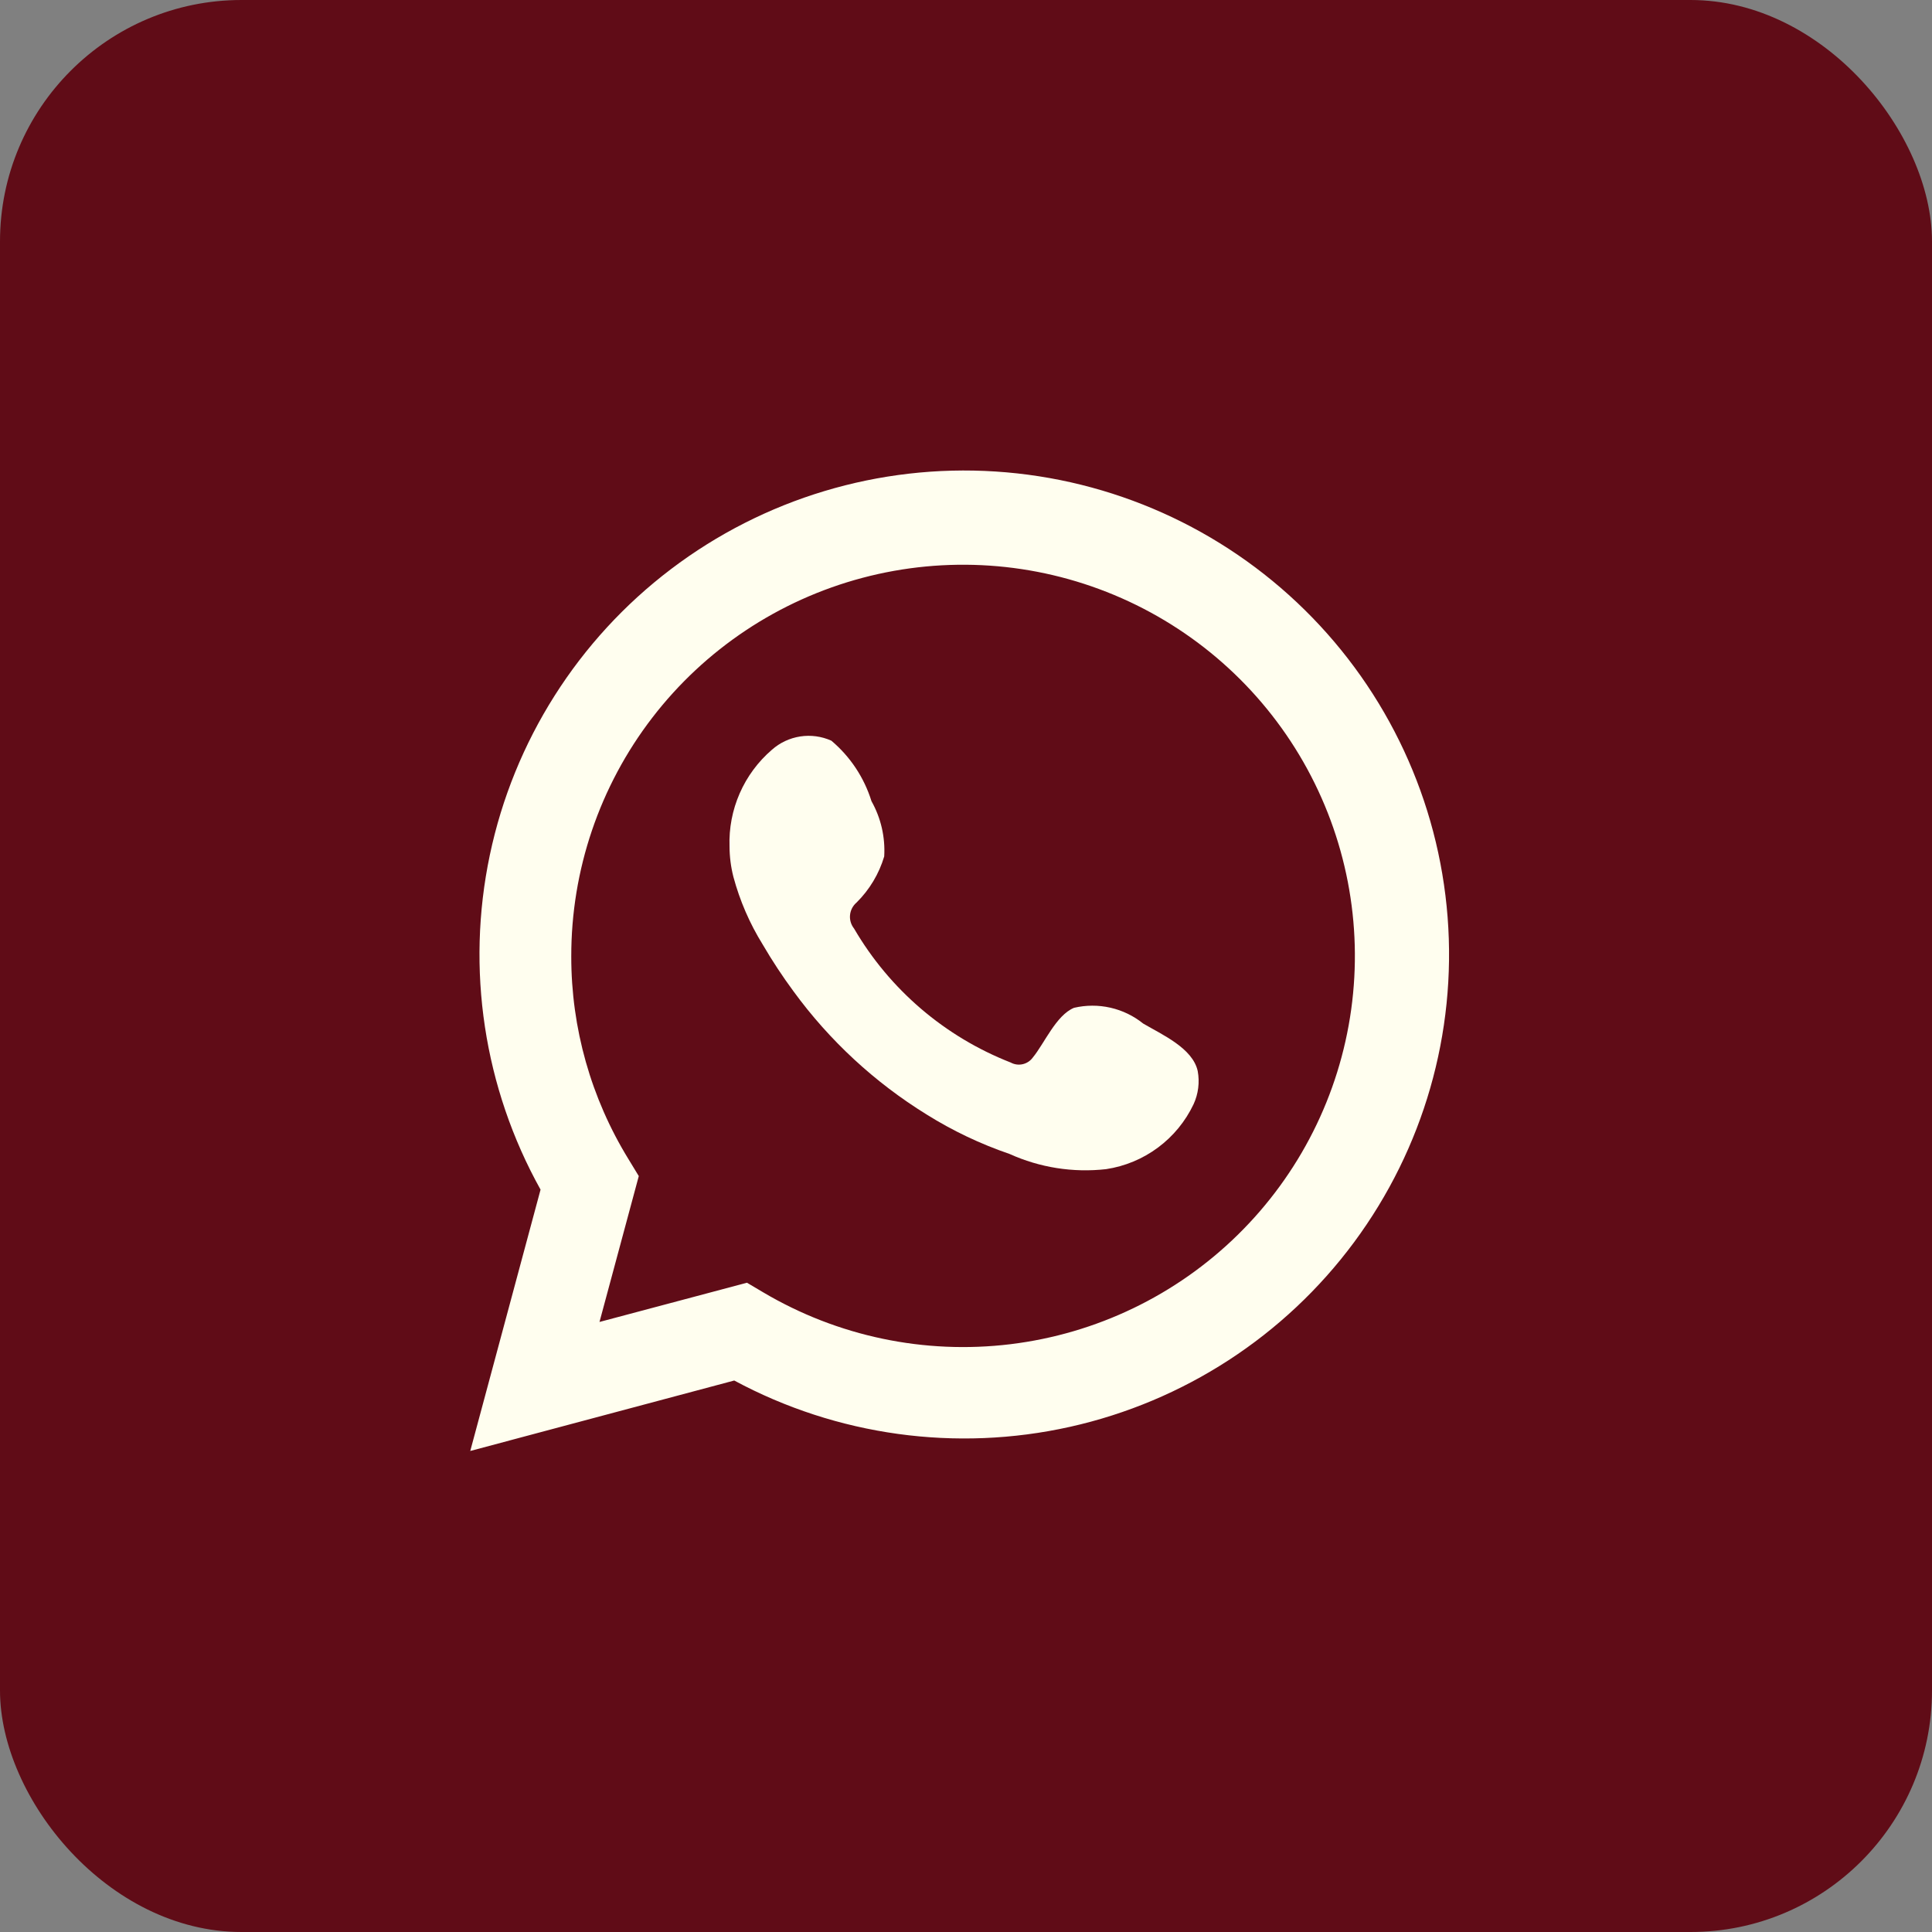
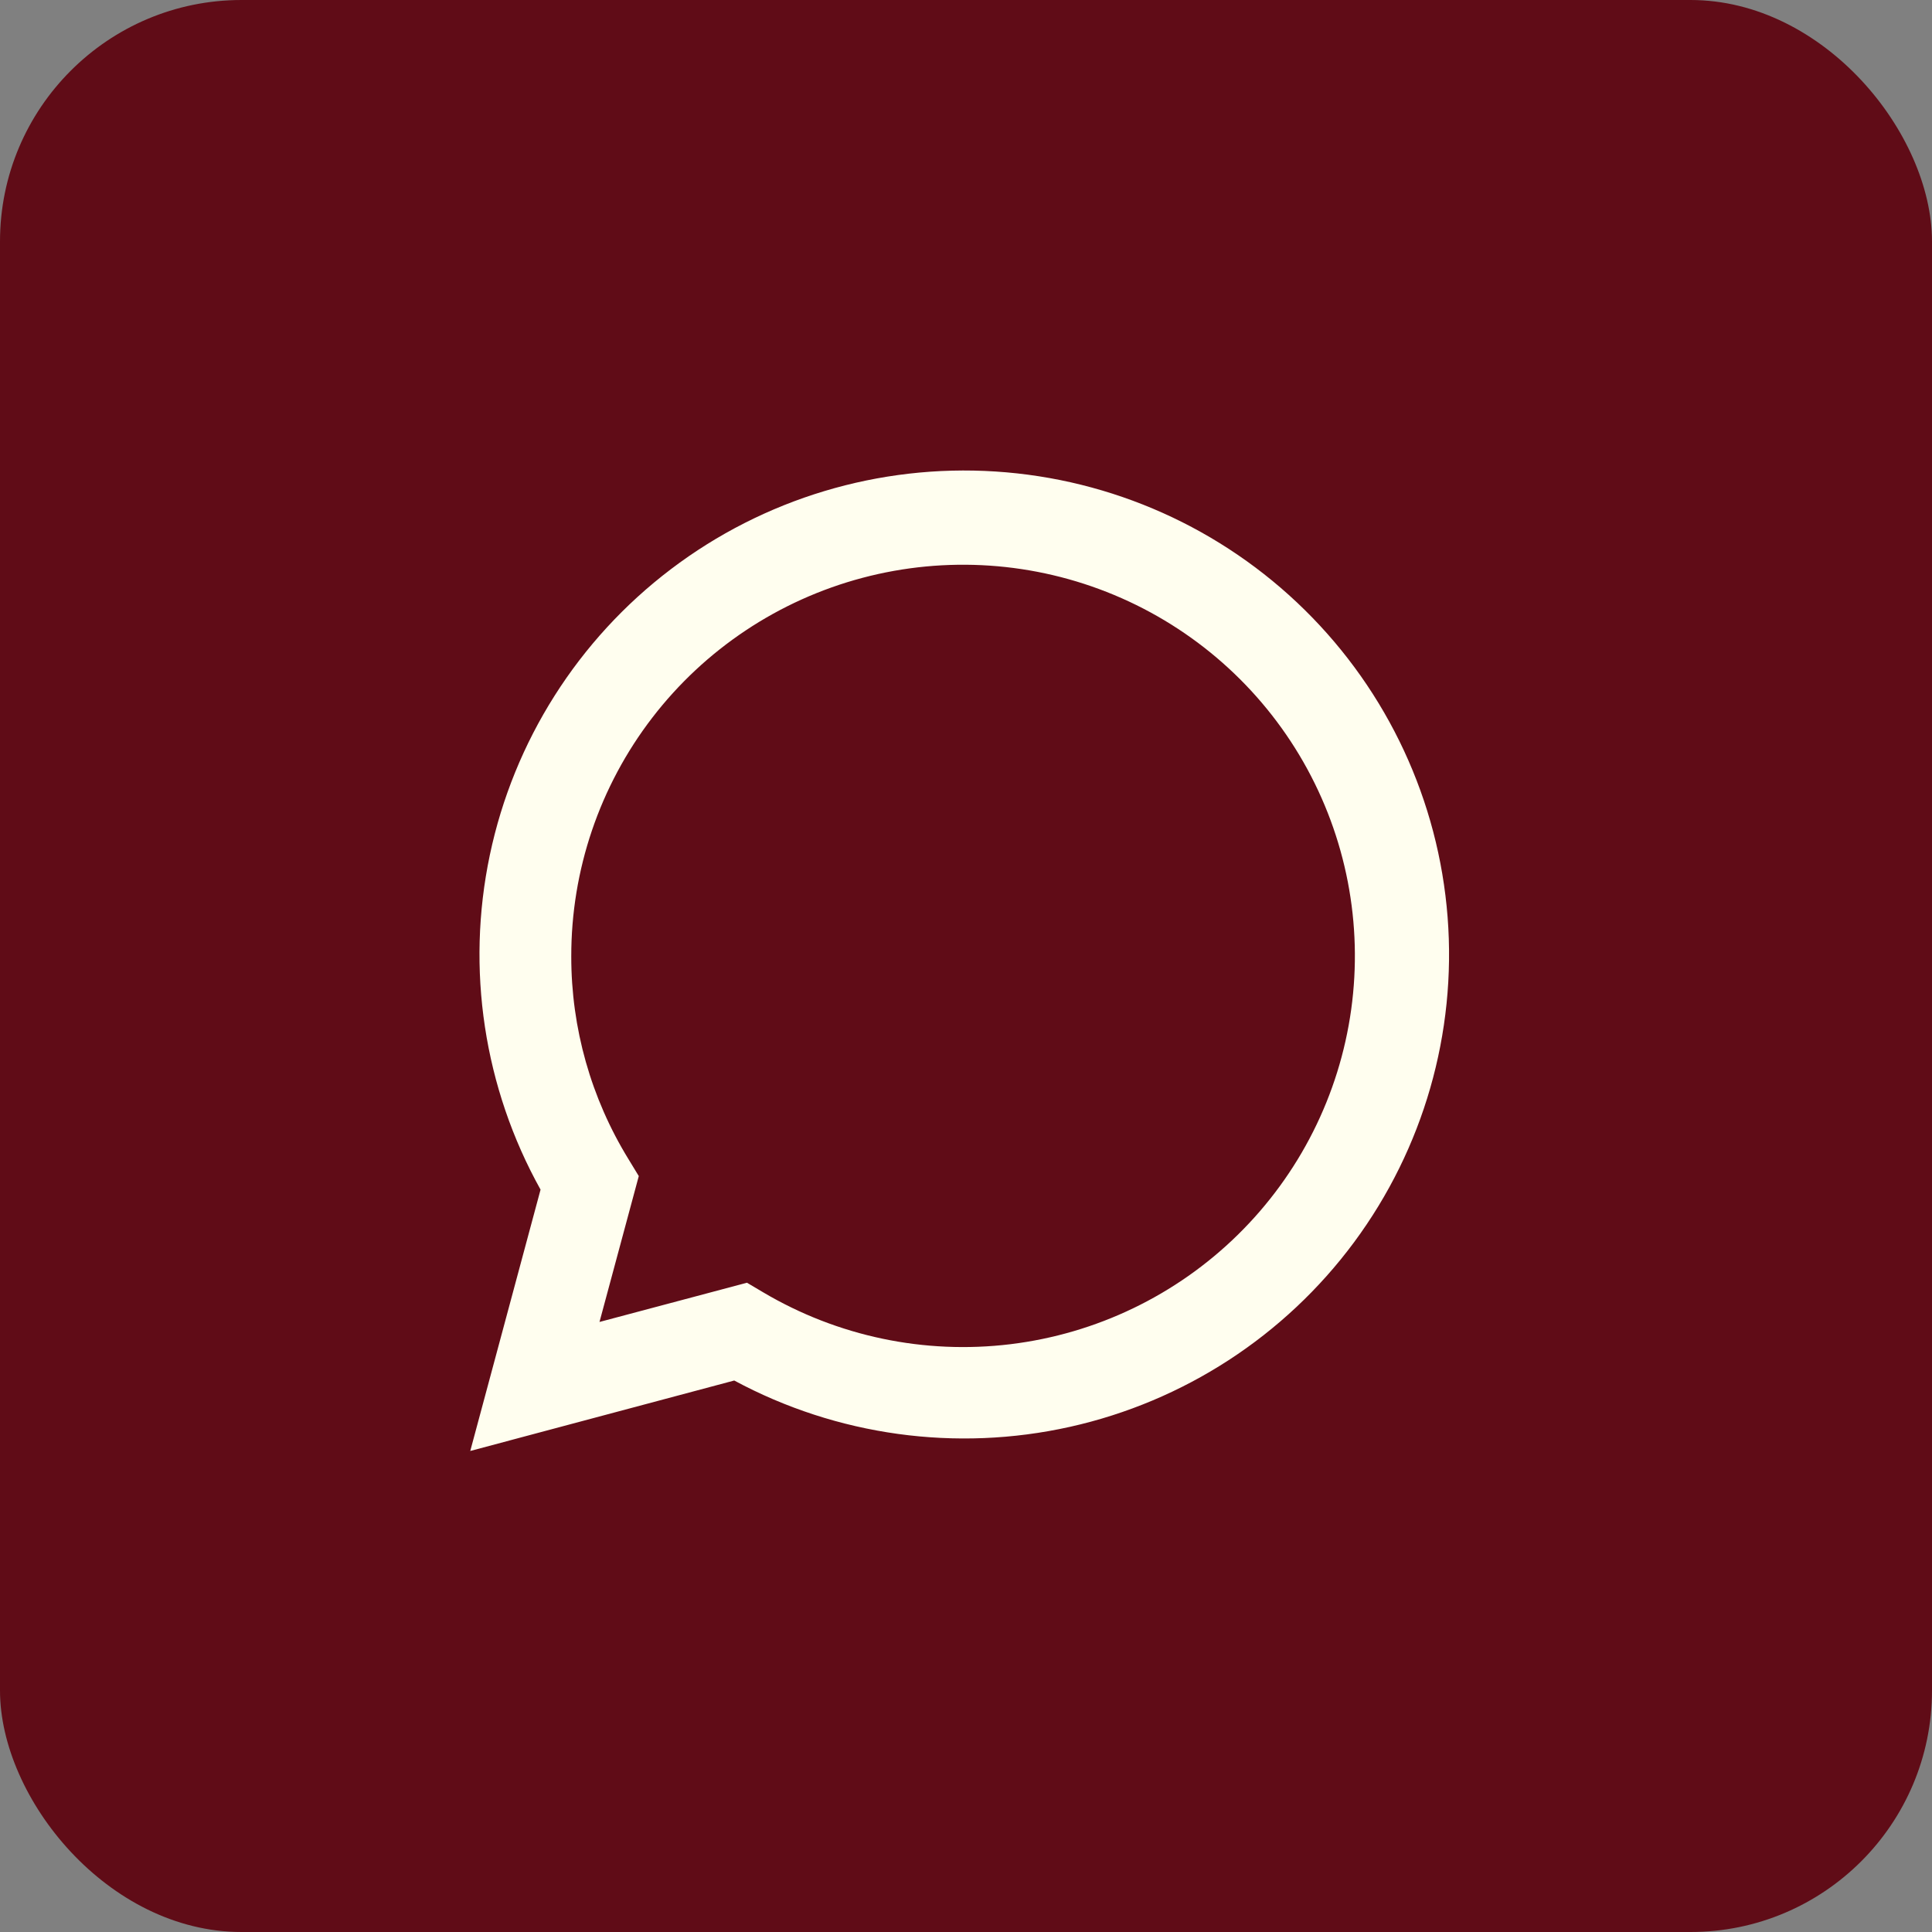
<svg xmlns="http://www.w3.org/2000/svg" width="128" height="128" viewBox="0 0 128 128" fill="none">
  <rect x="0" y="0" width="128" height="128" fill="#808080" stroke="none" />
  <rect width="128" height="128" rx="16" fill="#600C17" />
  <path d="M31.156 96.13L35.813 78.816C32.057 72.072 30.864 64.201 32.452 56.649C34.04 49.097 38.303 42.37 44.458 37.703C50.613 33.035 58.248 30.74 65.961 31.239C73.674 31.738 80.949 34.996 86.449 40.417C91.95 45.838 95.308 53.058 95.907 60.751C96.507 68.445 94.307 76.096 89.712 82.3C85.116 88.505 78.434 92.847 70.891 94.531C63.347 96.214 55.449 95.124 48.645 91.463L31.156 96.13ZM49.489 84.984L50.57 85.624C55.498 88.541 61.255 89.748 66.941 89.057C72.628 88.366 77.927 85.817 82.01 81.806C86.095 77.795 88.735 72.548 89.52 66.883C90.305 61.218 89.191 55.452 86.352 50.485C83.512 45.517 79.106 41.628 73.821 39.421C68.536 37.215 62.668 36.816 57.132 38.286C51.595 39.757 46.702 43.014 43.214 47.551C39.726 52.088 37.839 57.65 37.848 63.369C37.843 68.111 39.157 72.762 41.642 76.803L42.321 77.919L39.718 87.583L49.489 84.984Z" fill="#FFFEEF" />
-   <path fill-rule="evenodd" clip-rule="evenodd" d="M75.74 67.814C75.106 67.303 74.364 66.944 73.569 66.763C72.775 66.582 71.95 66.585 71.157 66.77C69.965 67.264 69.195 69.131 68.425 70.065C68.263 70.288 68.025 70.445 67.754 70.506C67.484 70.567 67.201 70.527 66.959 70.394C62.596 68.688 58.94 65.56 56.583 61.517C56.382 61.265 56.286 60.945 56.317 60.624C56.348 60.303 56.502 60.007 56.748 59.797C57.606 58.948 58.237 57.897 58.581 56.741C58.657 55.465 58.364 54.194 57.738 53.08C57.253 51.518 56.331 50.127 55.079 49.072C54.434 48.782 53.719 48.685 53.019 48.792C52.32 48.9 51.666 49.206 51.138 49.676C50.22 50.466 49.492 51.452 49.007 52.561C48.521 53.669 48.291 54.873 48.333 56.082C48.336 56.761 48.422 57.437 48.59 58.095C49.015 59.676 49.67 61.187 50.533 62.579C51.156 63.646 51.835 64.678 52.568 65.672C54.95 68.937 57.945 71.709 61.386 73.835C63.112 74.915 64.958 75.793 66.885 76.452C68.888 77.358 71.099 77.706 73.284 77.459C74.528 77.271 75.708 76.78 76.718 76.03C77.728 75.28 78.538 74.294 79.077 73.158C79.393 72.472 79.489 71.704 79.352 70.961C79.022 69.442 76.987 68.546 75.74 67.814Z" fill="#FFFEEF" />
</svg>